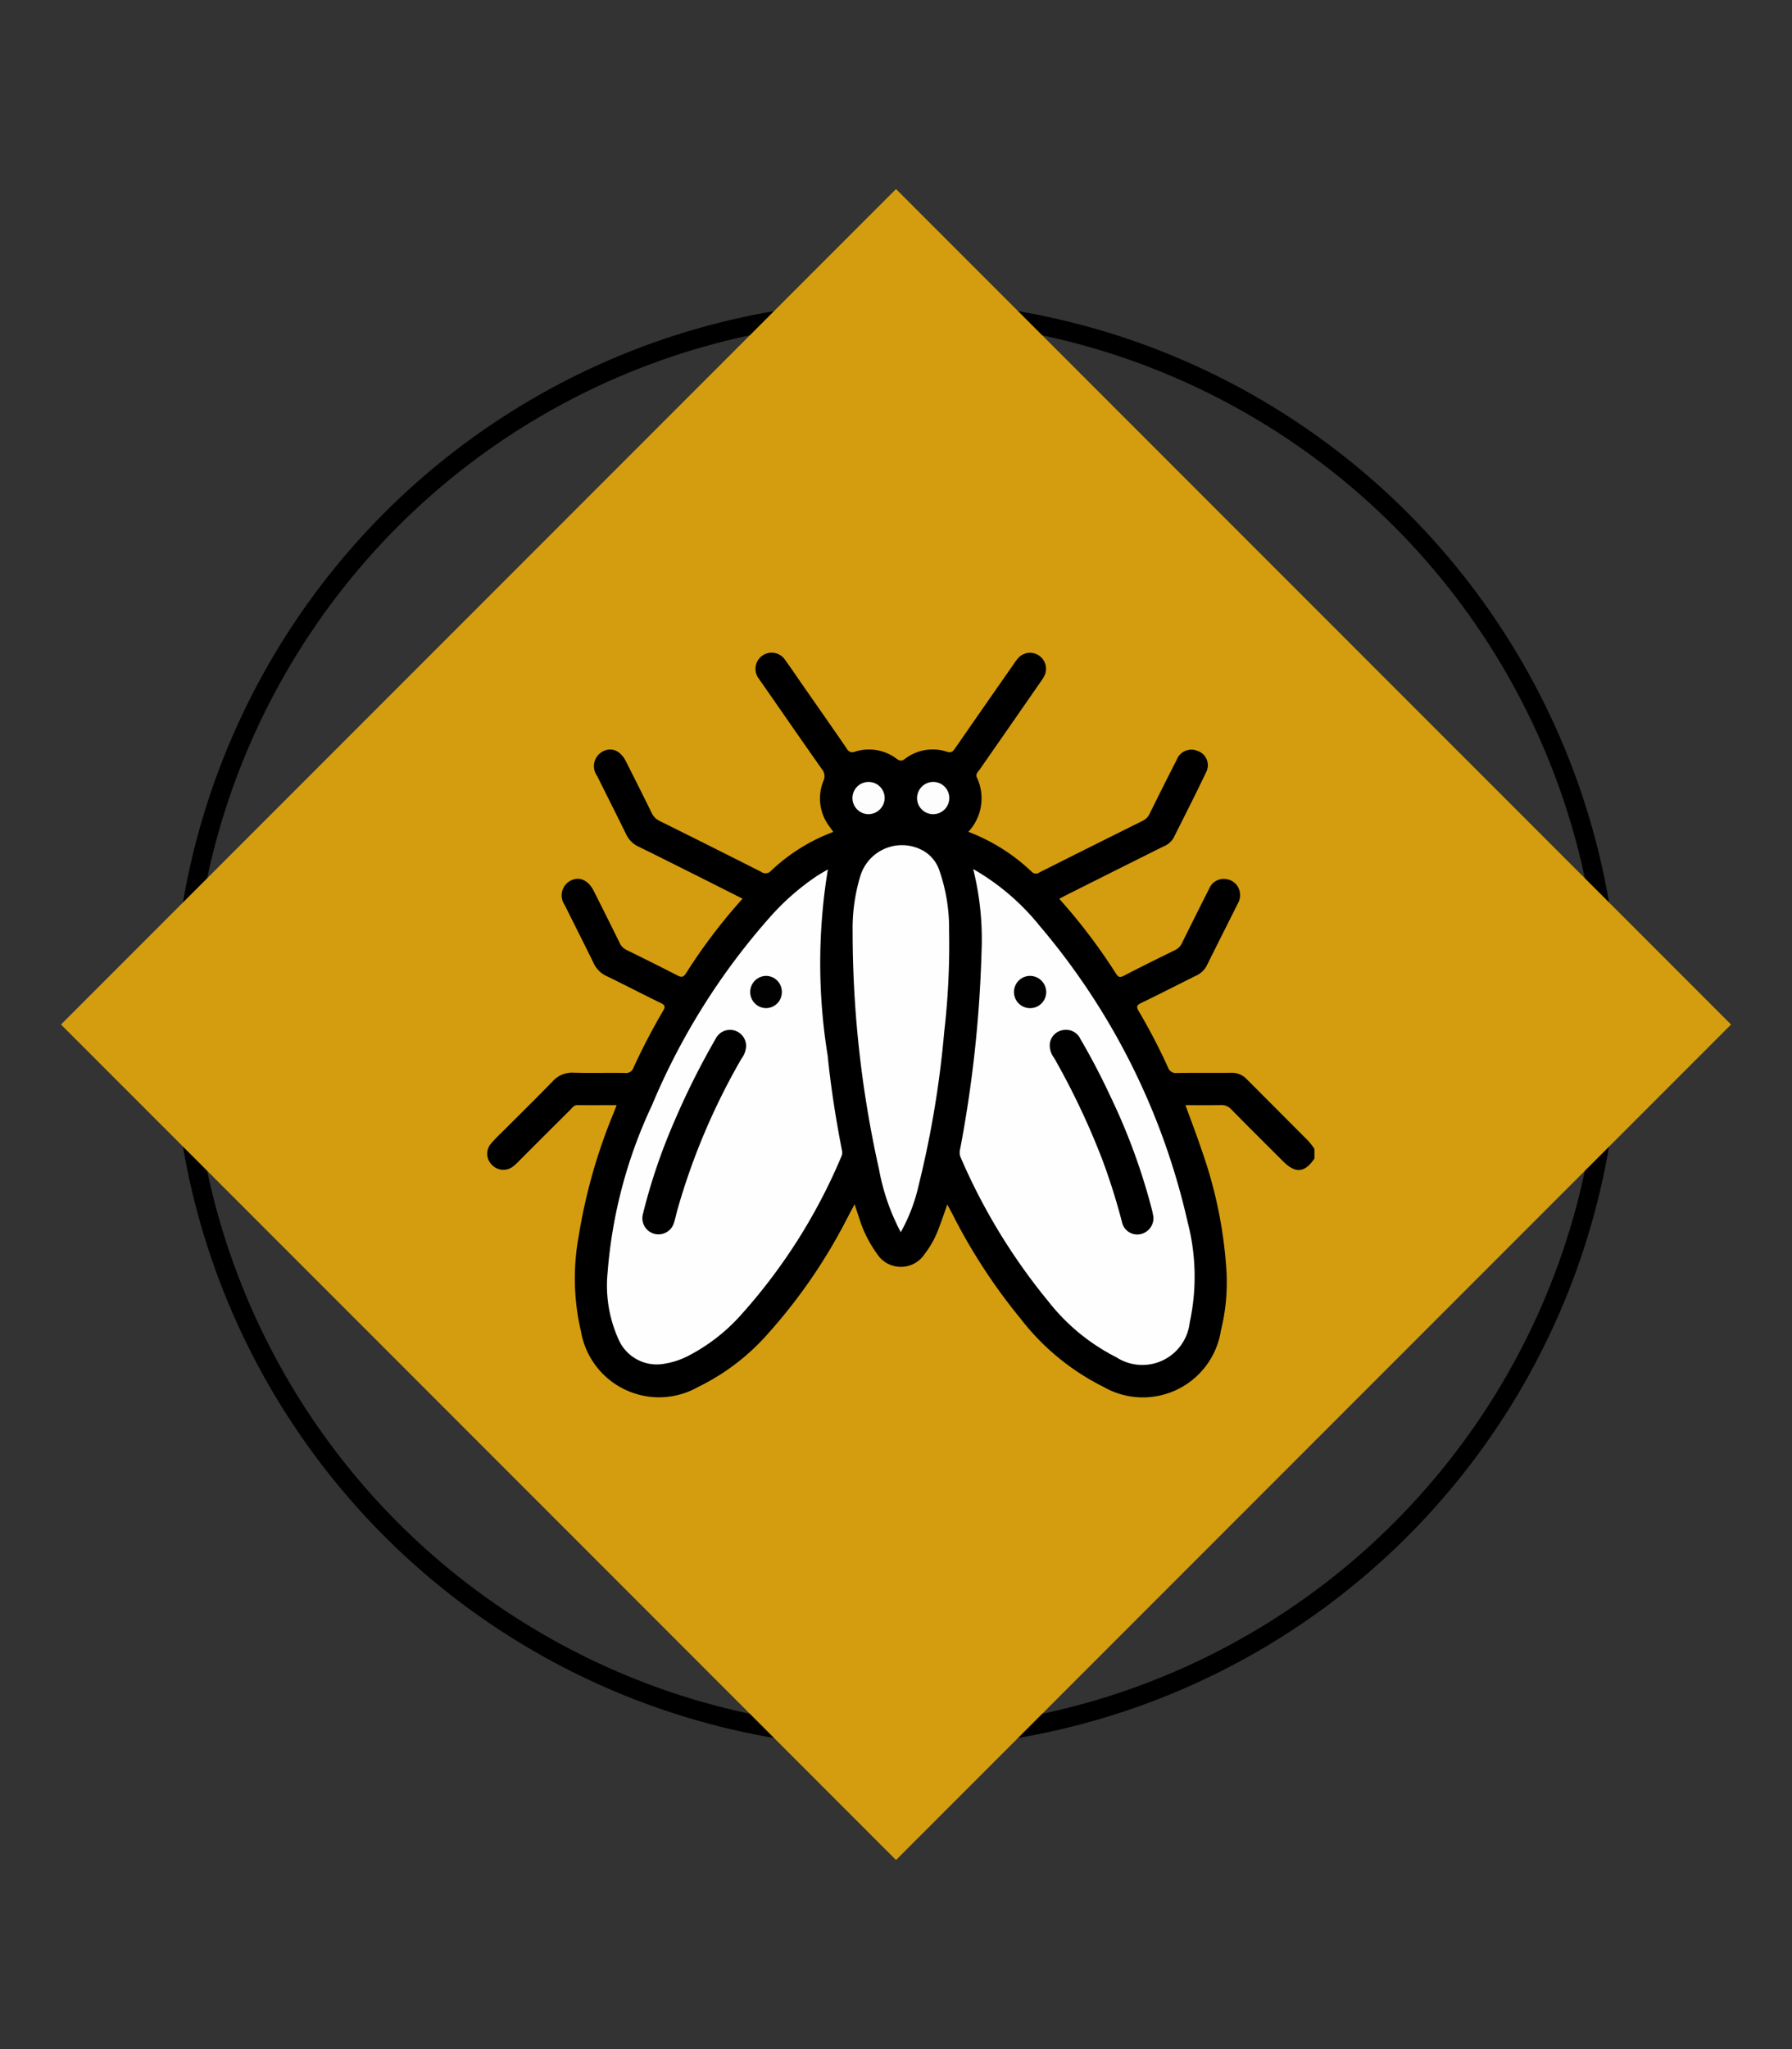
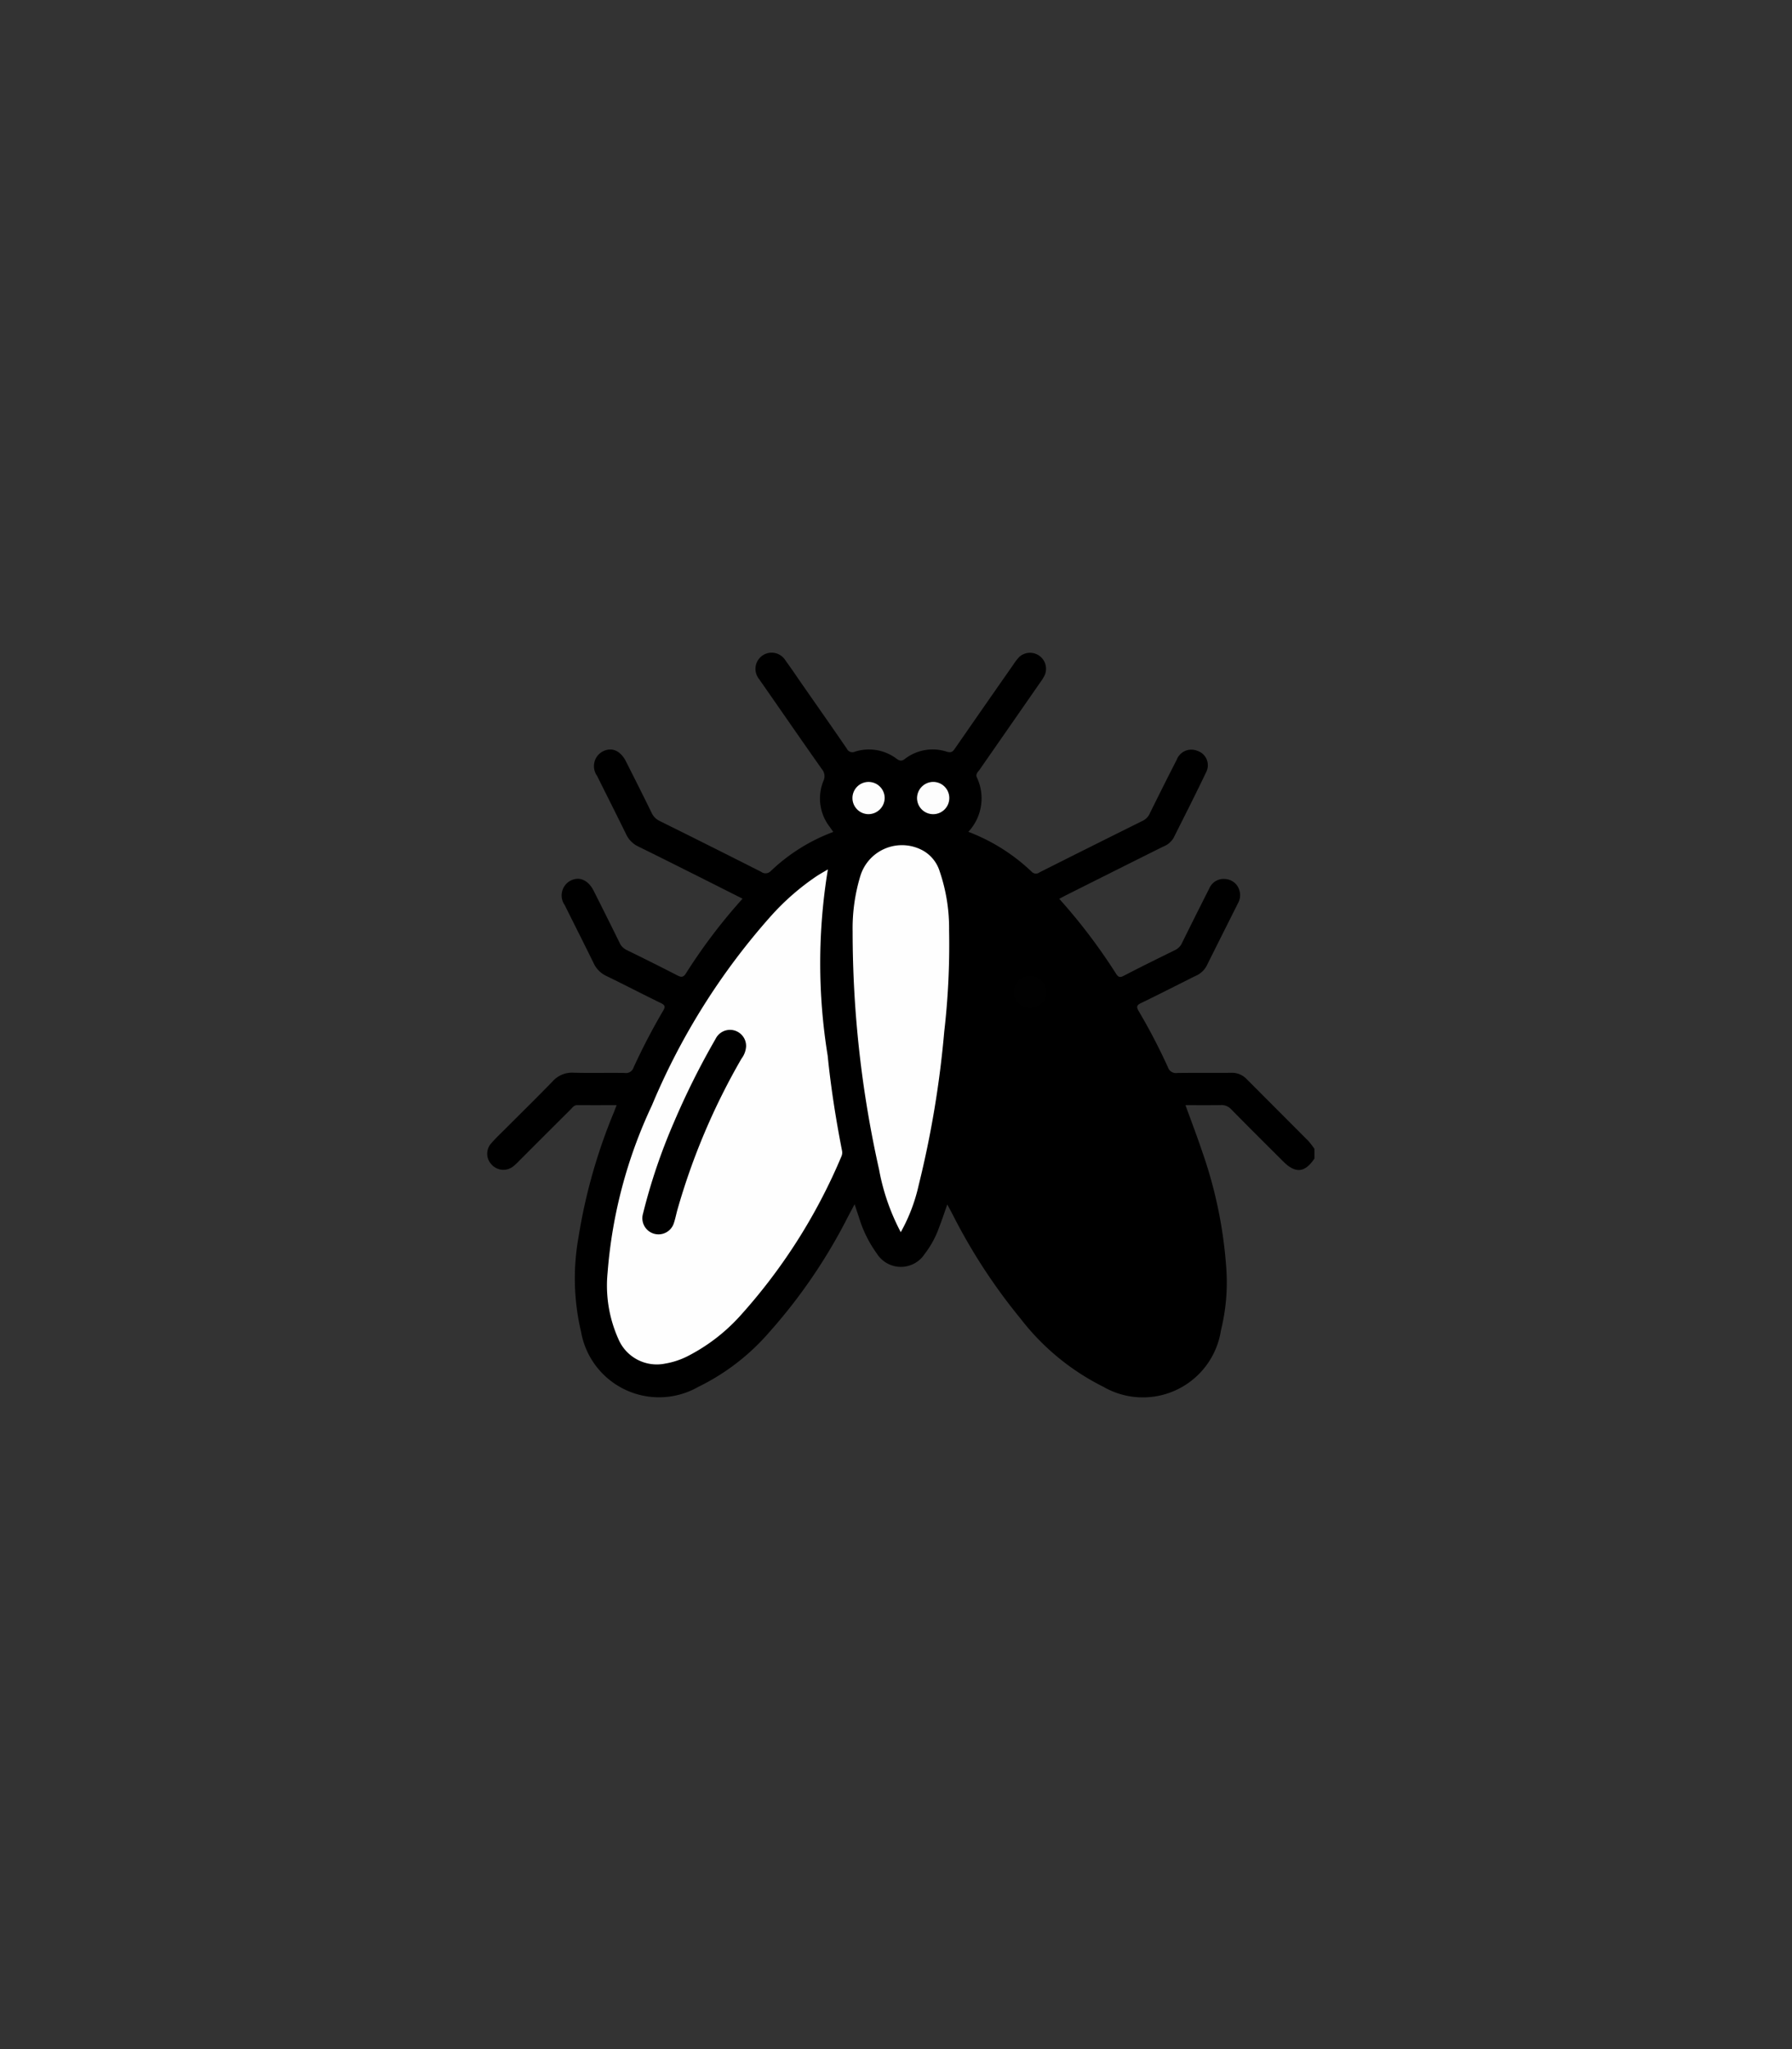
<svg xmlns="http://www.w3.org/2000/svg" id="Layer_1" data-name="Layer 1" viewBox="0 0 70 80">
  <rect x="0" y="0" width="70" height="80" fill="#333333" stroke="none" />
  <defs>
    <style>.cls-1{fill:none;stroke:#000;stroke-miterlimit:10;stroke-width:0.75px;}.cls-2{fill:#d49d0f;}.cls-3{fill:#fefefe;}.cls-4{fill:#fdfdfd;}.cls-5{fill:#010101;}</style>
  </defs>
  <title>icons</title>
-   <circle class="cls-1" cx="35" cy="40" r="27.883" />
-   <rect class="cls-2" x="11.936" y="16.936" width="46.129" height="46.129" transform="translate(-18.033 36.464) rotate(-45)" />
  <path d="M51.346,45.23c-.375.559-.74.594-1.22.115-.678-.676-1.357-1.35-2.028-2.032a.511.511,0,0,0-.412-.169c-.452.01-.904.004-1.378.004.222.613.45,1.205.651,1.806a17.309,17.309,0,0,1,.944,4.58,7.811,7.811,0,0,1-.21,2.408,3.086,3.086,0,0,1-4.596,2.199,9.345,9.345,0,0,1-3.233-2.661,22.26,22.26,0,0,1-2.646-4.053c-.062-.119-.126-.237-.214-.402-.12.336-.216.626-.326.91a3.723,3.723,0,0,1-.556,1.018,1.108,1.108,0,0,1-1.869-.01,4.758,4.758,0,0,1-.705-1.432c-.051-.145-.097-.292-.165-.496-.11.207-.197.371-.283.534A21.153,21.153,0,0,1,30.051,52.01a8.728,8.728,0,0,1-2.778,2.138,3.093,3.093,0,0,1-4.576-2.156,9.052,9.052,0,0,1-.098-3.693,21.537,21.537,0,0,1,1.388-4.891c.03-.076.059-.153.1-.26-.528,0-1.029.004-1.53-.002-.141-.002-.2.102-.278.18q-.996.99-1.987,1.983a2.495,2.495,0,0,1-.23.216.615.615,0,0,1-.854-.055.603.603,0,0,1-.021-.83c.17-.2.364-.379.55-.565.617-.618,1.24-1.229,1.848-1.855a1.011,1.011,0,0,1,.807-.34c.673.019,1.346-.001,2.019.01a.303.303,0,0,0,.333-.203A24.657,24.657,0,0,1,25.907,39.456c.094-.158.064-.22-.098-.298-.707-.342-1.404-.706-2.111-1.049a1.023,1.023,0,0,1-.503-.492c-.372-.763-.758-1.519-1.135-2.28a.653.653,0,0,1,.217-.95c.349-.183.699-.034.916.396.34.674.678,1.348,1.01,2.026a.569.569,0,0,0,.276.281c.659.323,1.316.649,1.968.985.154.079.24.098.349-.075a21.672,21.672,0,0,1,2.21-2.914c-.559-.281-1.104-.557-1.651-.831-.806-.403-1.611-.809-2.42-1.205a.991.991,0,0,1-.476-.478c-.373-.763-.758-1.519-1.135-2.28a.651.651,0,0,1,.24-.965c.345-.164.678-.016.889.402.335.664.671,1.329.997,1.997a.654.654,0,0,0,.316.325q1.986.984,3.964,1.985a.283.283,0,0,0,.383-.033,7.133,7.133,0,0,1,2.437-1.523c-.055-.078-.099-.141-.144-.204a1.807,1.807,0,0,1-.24-1.79.421.421,0,0,0-.059-.454c-.763-1.081-1.515-2.17-2.271-3.256-.06-.086-.123-.171-.18-.259a.632.632,0,1,1,1.027-.731c.23.313.445.637.668.956.576.827,1.156,1.652,1.726,2.484a.241.241,0,0,0,.326.118,1.793,1.793,0,0,1,1.616.276c.118.084.194.109.325.012a1.776,1.776,0,0,1,1.642-.284c.18.055.238-.011.322-.132q1.139-1.645,2.286-3.284a1.929,1.929,0,0,1,.211-.274.625.625,0,0,1,1.002.706,1.772,1.772,0,0,1-.165.267q-1.186,1.708-2.374,3.415c-.063.091-.17.169-.109.306a1.913,1.913,0,0,1-.333,2.124,7.368,7.368,0,0,1,2.475,1.559.227.227,0,0,0,.304.024q2.022-1.017,4.05-2.023a.58.58,0,0,0,.265-.293c.344-.695.69-1.389,1.045-2.079a.611.611,0,0,1,.804-.351.59.59,0,0,1,.353.82c-.415.87-.852,1.73-1.285,2.591a.812.812,0,0,1-.407.332q-1.885.94-3.768,1.885c-.093.047-.184.097-.285.15a22.285,22.285,0,0,1,2.217,2.922c.084.131.147.164.297.086.67-.347,1.346-.681,2.024-1.013a.575.575,0,0,0,.267-.291q.523-1.057,1.056-2.109a.605.605,0,0,1,.639-.366.612.612,0,0,1,.542.46.634.634,0,0,1-.063.488c-.408.816-.819,1.629-1.225,2.446a.878.878,0,0,1-.436.39c-.704.35-1.403.71-2.111,1.051-.173.083-.207.144-.105.318a23.088,23.088,0,0,1,1.147,2.203.325.325,0,0,0,.358.215c.704-.01,1.409.001,2.114-.007a.784.784,0,0,1,.594.24q1.204,1.206,2.407,2.412a3.181,3.181,0,0,1,.246.317Z" />
-   <path class="cls-3" d="M38.016,33.93a9.174,9.174,0,0,1,2.589,2.209,27.073,27.073,0,0,1,5.785,11.564A8.448,8.448,0,0,1,46.491,51.546c-.007.031-.011.062-.019.093a1.862,1.862,0,0,1-2.867,1.349A7.88,7.88,0,0,1,40.968,50.829a23.427,23.427,0,0,1-3.446-5.651.513.513,0,0,1-.013-.333,48.462,48.462,0,0,0,.833-7.699A11.313,11.313,0,0,0,38.016,33.93Z" />
  <path class="cls-3" d="M32.339,33.944a22.53,22.53,0,0,0-.008,7.27c.125,1.244.319,2.478.559,3.704a.371.371,0,0,1-.027.241,22.012,22.012,0,0,1-3.971,6.236,7.142,7.142,0,0,1-2.043,1.558,3.038,3.038,0,0,1-.863.283,1.63,1.63,0,0,1-1.833-.965,5.095,5.095,0,0,1-.419-2.582,18.693,18.693,0,0,1,1.731-6.532,26.406,26.406,0,0,1,4.654-7.398,9.552,9.552,0,0,1,1.777-1.55C32.033,34.119,32.177,34.04,32.339,33.944Z" />
  <path class="cls-3" d="M35.186,48.106a8.479,8.479,0,0,1-.849-2.454,42.478,42.478,0,0,1-1.031-9.284,7.031,7.031,0,0,1,.304-2.177,1.7,1.7,0,0,1,2.472-.967,1.412,1.412,0,0,1,.626.8,6.879,6.879,0,0,1,.366,2.291,29.599,29.599,0,0,1-.19,3.966,38.915,38.915,0,0,1-.998,5.99A6.753,6.753,0,0,1,35.186,48.106Z" />
  <path class="cls-4" d="M33.923,31.786a.629.629,0,1,1,.634-.641A.636.636,0,0,1,33.923,31.786Z" />
  <path class="cls-4" d="M36.436,30.527a.63.63,0,1,1-.614.629A.637.637,0,0,1,36.436,30.527Z" />
  <path d="M45.055,47.504a.642.642,0,0,1-.533.685.609.609,0,0,1-.691-.464,24.86,24.86,0,0,0-.774-2.456,29.146,29.146,0,0,0-1.883-3.97.797.797,0,0,1-.165-.56.611.611,0,0,1,.518-.523.617.617,0,0,1,.677.348q.642,1.1,1.179,2.255A24.109,24.109,0,0,1,45,47.239C45.025,47.341,45.042,47.444,45.055,47.504Z" />
  <path class="cls-5" d="M40.868,38.745a.63.63,0,1,1-.599-.644A.636.636,0,0,1,40.868,38.745Z" />
  <path d="M29.144,40.859a.881.881,0,0,1-.18.473,25.978,25.978,0,0,0-2.507,5.915c-.044.162-.076.327-.128.486a.63.63,0,1,1-1.213-.344,22.541,22.541,0,0,1,1.207-3.567,30.129,30.129,0,0,1,1.628-3.26.628.628,0,0,1,1.193.297Z" />
-   <path class="cls-5" d="M30.541,38.732a.624.624,0,0,1-.642.627.63.63,0,0,1,.037-1.259A.623.623,0,0,1,30.541,38.732Z" />
</svg>